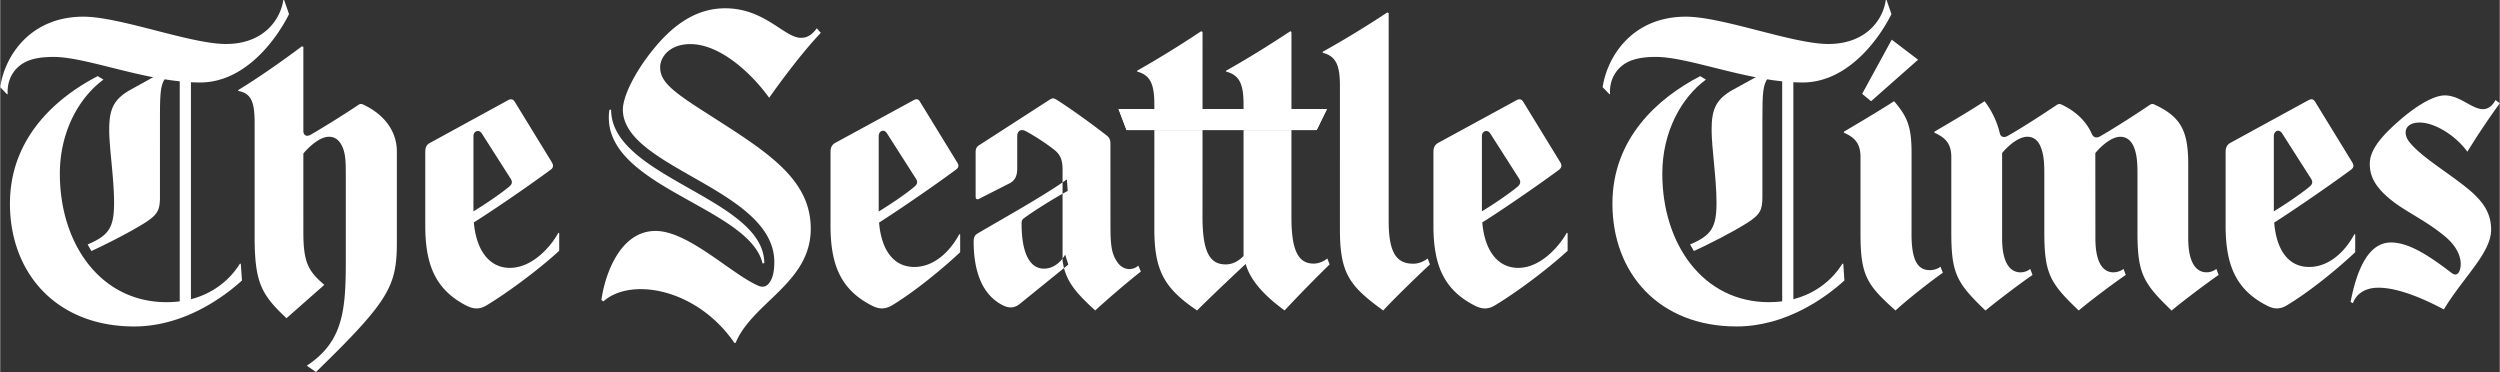
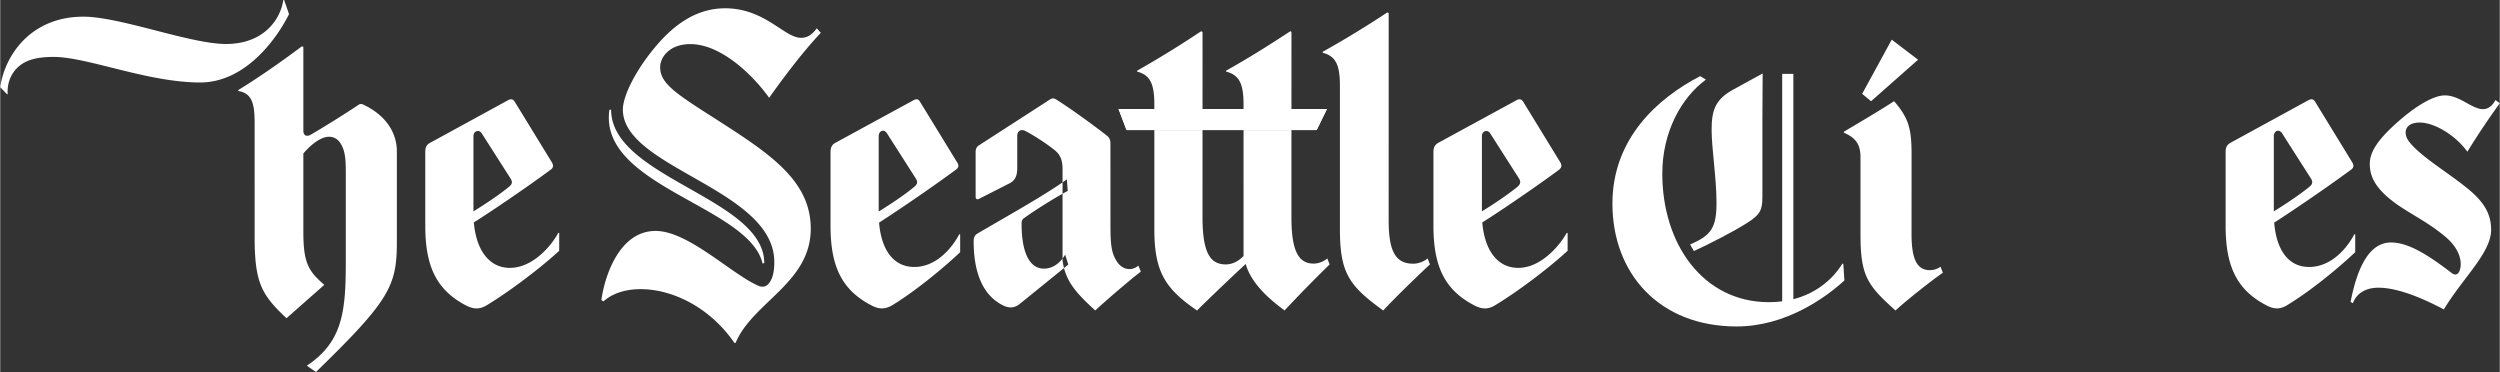
<svg xmlns="http://www.w3.org/2000/svg" width="2500" height="372" viewBox="0.25 0.105 199.5 29.691">
  <rect x="0.25" y="0.105" width="199.5" height="29.691" fill="#333333" stroke="none" />
  <path fill="white" d="M191.67 9.782c1.508-1.325 2.859-2.063 3.686-2.063 1.234 0 2.15 1.098 3.066 1.098.458 0 .803-.368.984-.73l.344.26a62.348 62.348 0 0 0-2.587 3.866c-.985-1.356-2.656-2.327-3.8-2.327-1.17 0-1.353.8-.895 1.465.867 1.17 2.95 2.393 4.51 3.638 1.305 1.022 2.082 2 2.082 3.446 0 1.848-2.195 3.764-3.776 6.367-1.558-.83-3.615-1.734-5.218-1.734-1.119 0-1.787.533-2.039 1.236l-.184-.1c.502-2.588 1.418-4.746 3.227-4.746 1.424 0 3.046 1.061 4.832 2.43.272.213.48.146.617-.115.256-.586.16-1.697-1.1-2.764-1.396-1.18-2.857-1.848-4.025-2.701-1.648-1.217-2.018-2.175-2.018-3.133.003-.949.645-1.949 2.294-3.393m-42.811-2.187l2.361-4.324 2.102 1.6-3.752 3.313m3.23 10.606c0 2.127.503 2.876 1.464 2.876.527 0 .848-.277.848-.277l.186.485c-1.074.75-2.954 2.245-3.777 3.012-2.291-2.043-2.795-2.8-2.795-6.112v-6.121c0-1.06-.41-1.555-1.328-1.96v-.074c.918-.55 2.655-1.56 4.008-2.437 1.101 1.275 1.396 2.1 1.396 4.17m30.009 12.091c-.574.359-1.053.359-1.647.053-2.429-1.245-3.296-3.167-3.296-6.38v-5.86c0-.36.09-.597.41-.766l6.184-3.38c.273-.14.412-.096.551.118l2.951 4.815c.16.273.141.45-.113.626-2.039 1.503-4.899 3.44-6.205 4.265l-.065-.877c.846-.508 2.239-1.431 2.996-2.062.229-.19.272-.377.093-.655l-2.29-3.587c-.252-.404-.664-.185-.664.214v6.144c0 2.598.962 4.302 2.813 4.302 1.81 0 3.066-1.556 3.615-2.617l.068.021v1.416c-1.557 1.465-3.689 3.172-5.404 4.211M61.622 7.91c-1.28-1.793-3.823-4.285-6.295-4.285-1.626 0-2.405 1.015-2.405 1.85 0 1.126.94 1.885 3.39 3.46 4.853 3.122 8.63 5.28 8.63 9.426 0 4.324-4.646 5.871-6 9.115h-.09c-3.022-4.387-8.31-5.258-10.46-3.312l-.16-.117c.272-1.972 1.463-5.51 4.325-5.51 2.633 0 6.112 3.5 8.24 4.39.322.127.596.051.802-.199.274-.338.435-.867.435-1.707 0-5.832-12.087-7.497-12.087-12.166 0-1.097 1.007-3.07 2.426-4.81C54.206 1.774 56.082.767 58.12.767c3.158 0 4.716 2.357 6.044 2.357.548 0 .915-.294 1.26-.76l.32.364c-1.468 1.53-3.276 3.977-4.122 5.183m-.39 13.191c0-5.186-12.225-6.805-12.225-12.248l-.137.02c-.87 6.1 11.148 7.667 12.225 12.262m42.212-3.681c0 2.602.527 3.689 1.768 3.689.637 0 1.095-.41 1.095-.41l.185.475a114.861 114.861 0 0 0-3.595 3.673c-1.627-1.19-2.838-2.466-3.16-3.93l-.115-.352V8.456c0-1.604-.3-2.356-1.396-2.637v-.072c1.717-.958 3.5-2.073 5.126-3.148l.094.053m-7.099 14.78c0 2.854.618 3.777 1.855 3.777 1.146 0 1.81-1.17 1.81-1.17l.273.68c-.982.896-3.55 3.33-4.37 4.167-2.61-1.762-3.412-3.174-3.412-6.495V8.458c0-1.605-.3-2.357-1.373-2.638v-.073A81.653 81.653 0 0 0 96.097 2.6l.115.053m9.11 7.835l.824-1.685H89.503l.642 1.685m27.791 14.008c-2.428-1.245-3.295-3.167-3.295-6.38v-5.86c0-.36.094-.597.41-.765l6.206-3.38c.25-.14.41-.096.55.118l2.95 4.815c.16.273.114.45-.112.626-2.037 1.503-4.9 3.439-6.228 4.264l-.046-.877c.848-.507 2.243-1.43 2.998-2.062.206-.19.273-.377.094-.656l-2.29-3.587c-.229-.352-.663-.185-.663.213v6.145c0 2.6 1.028 4.375 2.905 4.375 1.786 0 3.272-1.73 3.87-2.801l.066.021v1.416c-1.604 1.472-4.027 3.282-5.748 4.323-.571.361-1.049.361-1.666.053m-6.869-6.754c0 2.6.662 3.409 1.966 3.409.665 0 1.146-.42 1.146-.42l.184.477c-1.008.93-2.953 2.823-3.729 3.677-2.727-1.97-3.458-2.981-3.458-6.495V6.948c0-1.6-.3-2.36-1.373-2.63v-.08a81.474 81.474 0 0 0 5.15-3.137l.115.044M85.384 14.423c-1.946 1.39-5.496 3.343-7.12 4.315-.25.14-.32.338-.32.652 0 2.383.686 4.25 2.312 5.073.504.259.94.243 1.372-.104l3.87-3.137-.252-.793c-.343.604-.938 1.118-1.692 1.118-1.236 0-1.785-1.46-1.785-3.567 0-.215.02-.334.18-.451.847-.625 2.54-1.682 3.502-2.183m3.411 2.787c0 1.551.093 2.165.48 2.79.252.431.64.658 1.03.658.46 0 .71-.28.71-.28l.206.48c-.894.684-2.77 2.296-3.642 3.104-1.554-1.422-2.38-2.348-2.607-3.97v-7.3c0-.645-.14-1.133-.62-1.517-.57-.47-1.672-1.192-2.335-1.53-.388-.2-.663 0-.663.42v2.568c0 .582-.183.958-.596 1.173l-2.447 1.245c-.163.088-.277.015-.277-.168v-3.554c0-.264.068-.427.297-.568l5.61-3.622c.227-.14.318-.14.548 0 1.1.69 2.953 2.03 4.03 2.878.204.156.273.37.273.6M71.487 24.443c-.596.359-1.074.359-1.67.053-2.428-1.245-3.297-3.167-3.297-6.38v-5.86c0-.36.09-.597.41-.766l6.205-3.38c.25-.14.41-.096.528.118l2.95 4.815c.184.273.137.45-.114.626-2.038 1.503-4.898 3.44-6.203 4.265l-.047-.877c.846-.508 2.244-1.431 2.977-2.062.23-.19.273-.377.093-.655l-2.29-3.587c-.25-.404-.664-.185-.664.214v6.144c0 2.598.984 4.302 2.84 4.302 1.785 0 3.04-1.556 3.592-2.617l.07.021v1.416c-1.556 1.465-3.686 3.172-5.38 4.211m-34.037.052c-2.406-1.245-3.275-3.167-3.275-6.38v-5.86c0-.36.07-.597.41-.765l6.183-3.38c.252-.14.41-.096.55.118l2.95 4.815c.163.273.14.45-.112.626-2.038 1.503-4.898 3.439-6.23 4.264l-.043-.877c.848-.507 2.243-1.43 2.997-2.062.23-.19.277-.377.093-.656l-2.29-3.587c-.227-.352-.663-.185-.663.213v6.145c0 2.6 1.055 4.375 2.907 4.375 1.81 0 3.297-1.73 3.868-2.801l.07.021v1.416c-1.603 1.472-4.03 3.282-5.745 4.323-.573.361-1.055.361-1.67.052M24.444 18.59c0 2.446.367 3.13 1.673 4.25l-3.02 2.664c-1.97-1.852-2.52-2.812-2.542-6.304V9.95c0-1.598-.207-2.387-1.307-2.585v-.072c1.627-.995 3.48-2.29 5.084-3.494l.112.052v6.688c0 .352.23.53.618.3 1.1-.64 2.702-1.64 3.755-2.348.14-.096.252-.118.412-.036 1.9.892 2.678 2.343 2.678 3.728v7.233c0 3.5-.57 4.665-6.456 10.38l-.73-.502c2.814-1.878 3.11-4.228 3.11-8.226v-7.126c0-.855-.02-1.43-.204-1.952-.207-.565-.55-.97-1.144-.97-.71 0-1.558.76-2.04 1.338M.845 7.608c-.046-.713.16-1.44.685-2.01.618-.656 1.512-.95 2.977-.95 2.7 0 7.508 2.04 11.697 2.04 3.662 0 6.158-3.564 7.097-5.456L22.91.105l-.068.007c-.23 1.57-1.577 3.504-4.578 3.504-2.838 0-8.445-2.18-11.376-2.18C2.676 1.437.616 4.53.25 7.064l.55.57" />
-   <path fill="white" d="M14.578 6.002h.894v18.283h-.894V6.002zm-6.546.178l.457.28c-1.946 1.43-3.48 4.145-3.48 7.51 0 5.606 3.25 10.253 8.517 10.253 3.02 0 4.92-1.556 5.858-3.078l.068.016.093 1.33c-1.467 1.335-4.646 3.67-8.606 3.67-6.182 0-9.913-4.234-9.913-9.803 0-5.196 3.617-8.423 7.005-10.176M13 5.966l-2.313 1.282c-1.44.79-1.738 1.634-1.738 3.232 0 1.43.388 3.867.388 5.803 0 1.99-.414 2.613-2.11 3.332l.3.527c1.1-.508 3.022-1.466 4.282-2.261 1.007-.647 1.19-1.01 1.19-2.048V9.552c0-2.04.046-2.672.436-3.216m154.04 12.792c0 2.003.641 2.712 1.438 2.712.479 0 .806-.273.806-.273l.18.483c-.894.604-2.883 2.093-3.754 2.837-2.312-2.195-2.746-2.96-2.746-6.275v-4.667c0-.856-.049-1.43-.23-1.952-.184-.565-.527-.973-1.123-.973-.708 0-1.533.715-2.016 1.3v6.81c0 2.003.664 2.712 1.466 2.712.479 0 .778-.273.778-.273l.184.483c-.893.604-2.861 2.093-3.756 2.839-2.288-2.197-2.727-2.926-2.727-6.24v-5.992c0-1.06-.433-1.556-1.35-1.96v-.079c.917-.55 2.678-1.56 4.005-2.437a6.829 6.829 0 0 1 1.216 2.557c.065.31.344.37.614.22 1.168-.656 2.795-1.723 3.914-2.467.14-.096.253-.118.413-.036 1.26.597 2.018 1.45 2.404 2.34.138.302.39.348.664.186 1.215-.7 2.814-1.73 3.938-2.49.158-.104.253-.118.41-.036 2.13.98 2.682 2.143 2.682 4.77v5.902c0 2.002.663 2.71 1.463 2.71.48 0 .78-.272.78-.272l.185.483c-.895.605-2.862 2.093-3.754 2.841-2.291-2.199-2.726-2.964-2.726-6.276v-4.668c0-.856-.047-1.43-.229-1.952-.185-.565-.551-.973-1.145-.973-.688 0-1.51.716-1.99 1.3m-38.731-4.714c-.047-.713.162-1.442.688-2.01.618-.656 1.512-.95 2.977-.95 2.701 0 7.509 2.04 11.701 2.04 3.66 0 6.156-3.564 7.092-5.456l-.385-1.127-.07.007c-.206 1.57-1.578 3.504-4.578 3.504-2.84 0-8.447-2.18-11.377-2.18-4.21 0-6.25 3.094-6.641 5.627l.551.57" />
-   <path fill="white" d="M142.477 6.002h.891v18.283h-.891V6.002zm-6.547.178l.457.28c-1.945 1.43-3.479 4.145-3.479 7.51 0 5.606 3.247 10.253 8.514 10.253 3.026 0 4.927-1.556 5.862-3.078l.07.016.088 1.33c-1.461 1.335-4.646 3.67-8.605 3.67-6.18 0-9.91-4.234-9.91-9.803-.002-5.196 3.616-8.423 7.006-10.176m4.985-.216l-2.336 1.282c-1.439.79-1.738 1.634-1.738 3.232 0 1.43.391 3.867.391 5.803 0 1.99-.414 2.613-2.107 3.332l.3.527c1.12-.508 3.021-1.466 4.28-2.261 1.006-.647 1.189-1.01 1.189-2.048V9.552c0-2.04.047-2.672.438-3.216" />
+   <path fill="white" d="M142.477 6.002h.891v18.283h-.891V6.002zm-6.547.178l.457.28c-1.945 1.43-3.479 4.145-3.479 7.51 0 5.606 3.247 10.253 8.514 10.253 3.026 0 4.927-1.556 5.862-3.078l.07.016.088 1.33c-1.461 1.335-4.646 3.67-8.605 3.67-6.18 0-9.91-4.234-9.91-9.803-.002-5.196 3.616-8.423 7.006-10.176m4.985-.216l-2.336 1.282c-1.439.79-1.738 1.634-1.738 3.232 0 1.43.391 3.867.391 5.803 0 1.99-.414 2.613-2.107 3.332l.3.527c1.12-.508 3.021-1.466 4.28-2.261 1.006-.647 1.189-1.01 1.189-2.048V9.552" />
  <path fill="white" d="M105.318 10.487l.824-1.684H89.507l.64 1.684h15.171z" />
</svg>